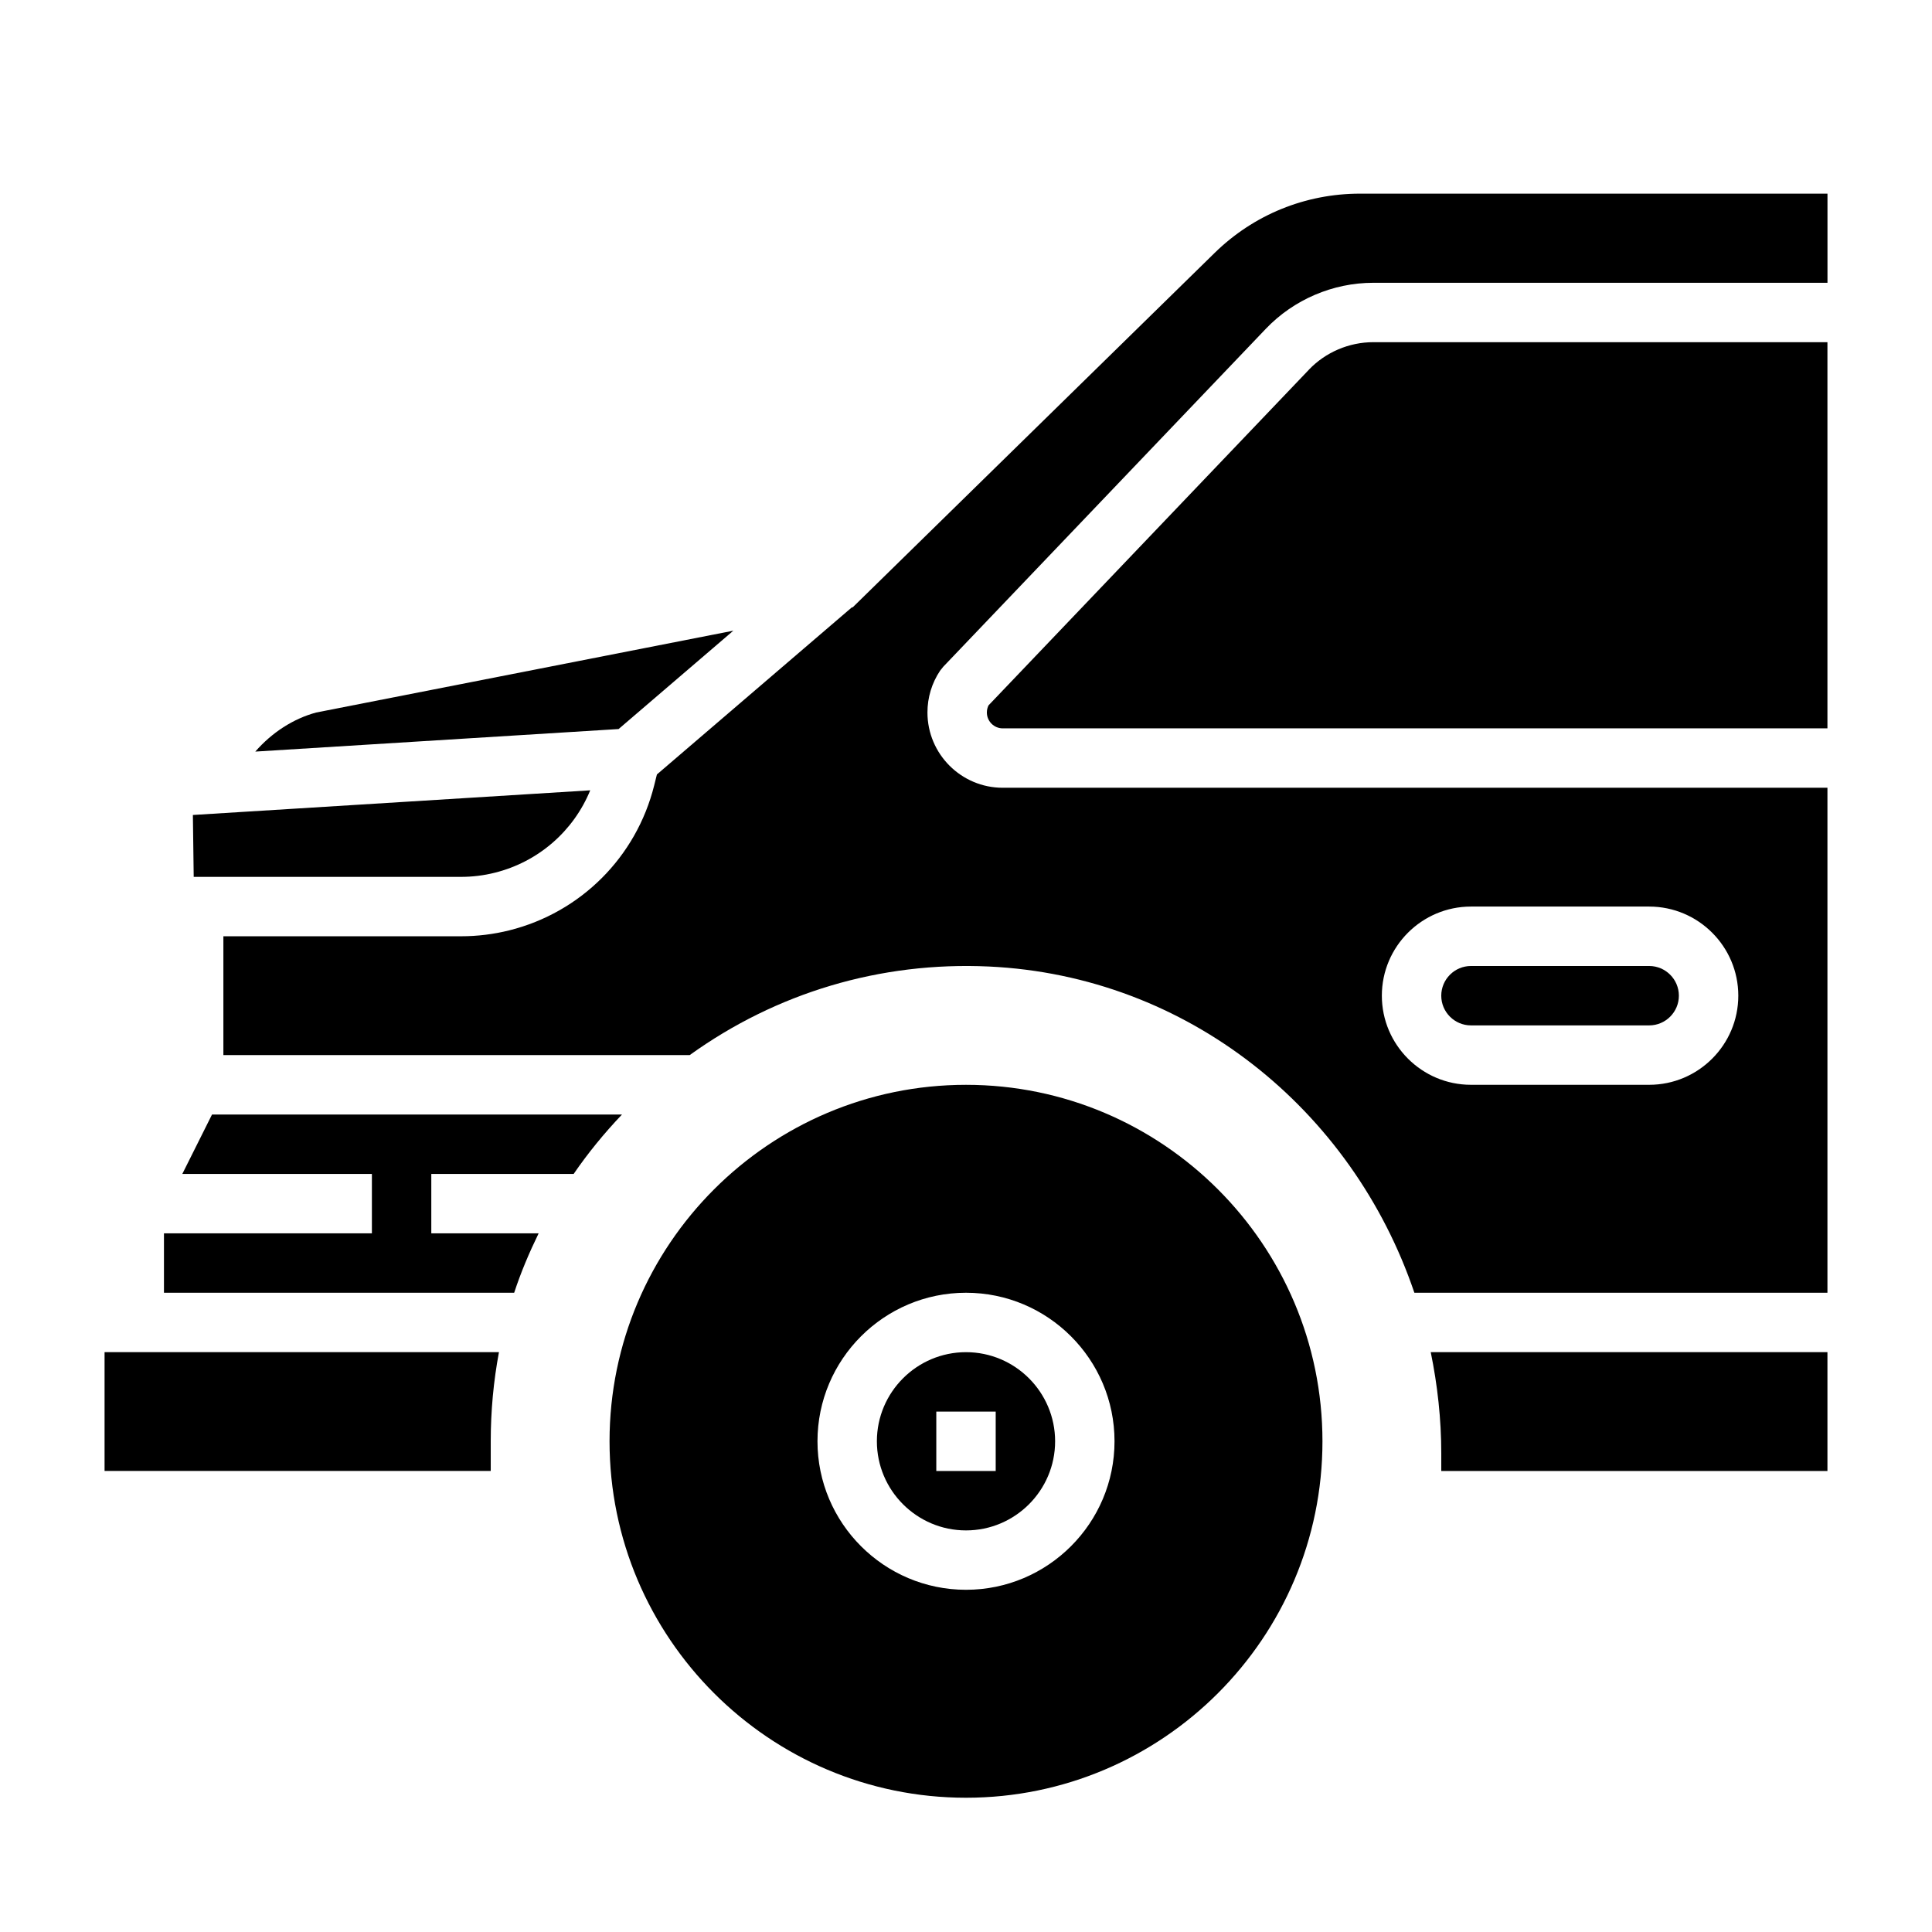
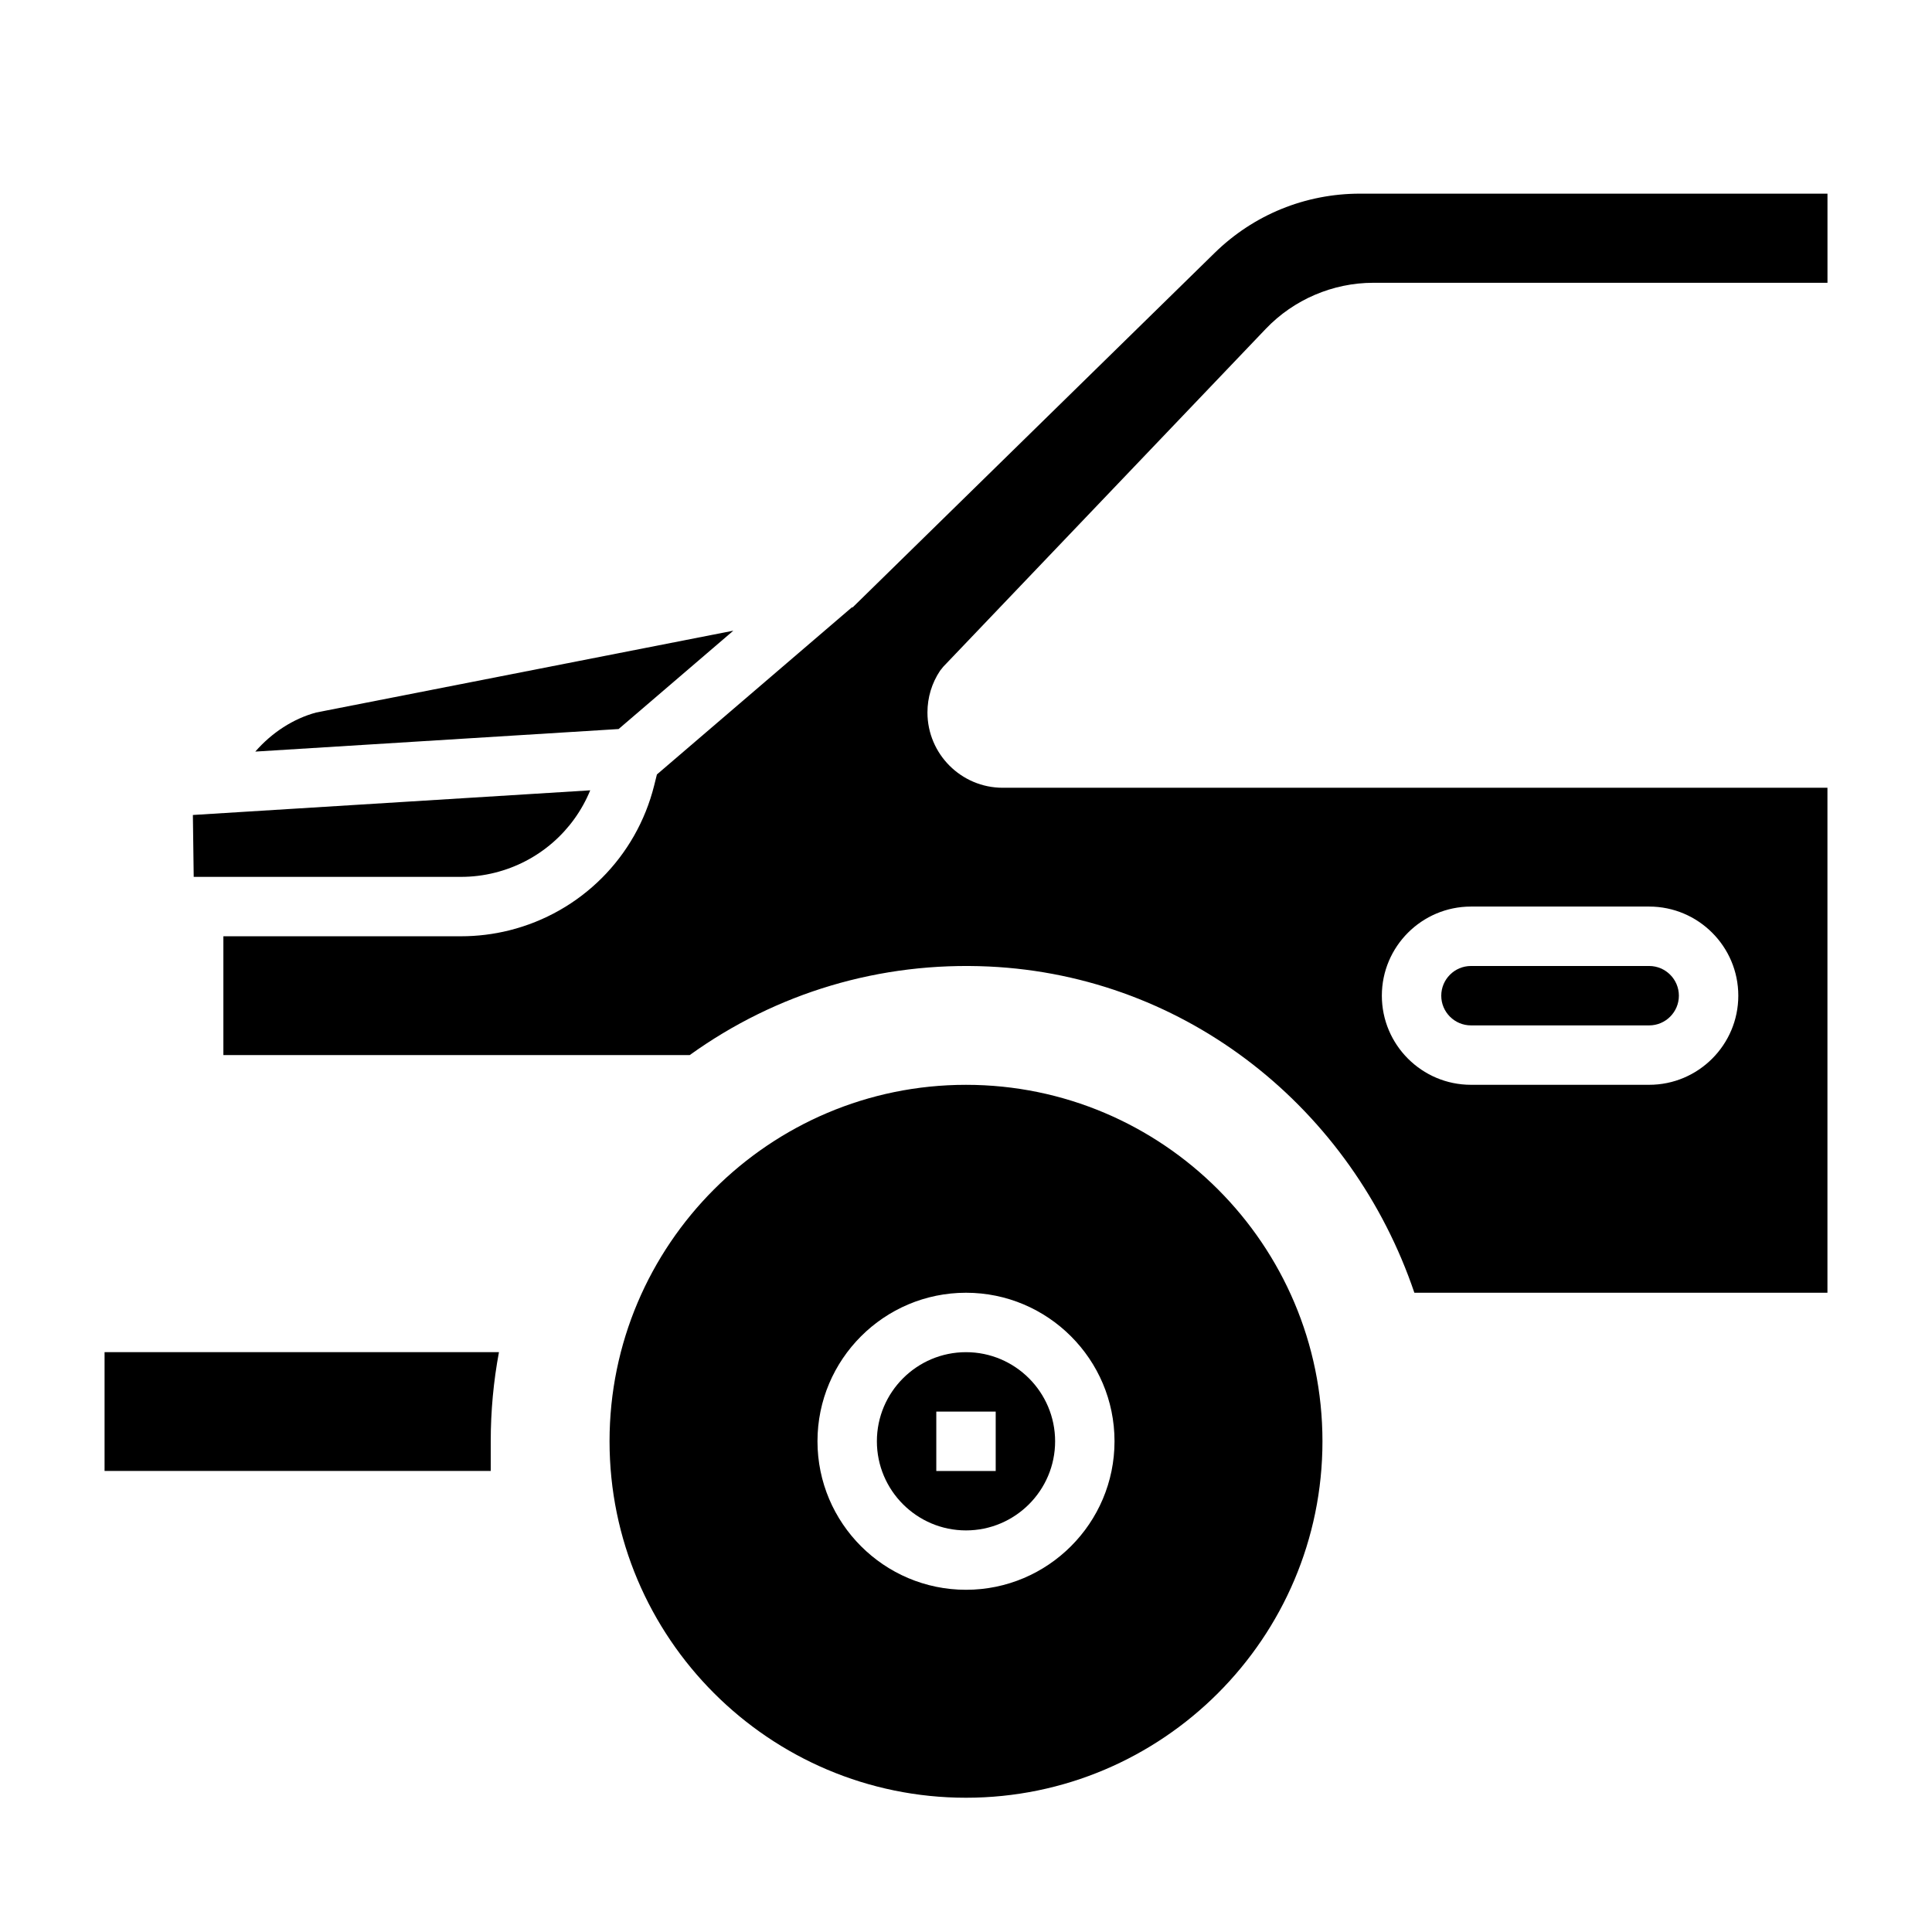
<svg xmlns="http://www.w3.org/2000/svg" fill="#000000" width="800px" height="800px" version="1.1" viewBox="144 144 512 512">
  <g>
    <path d="m400 502.34c-13.02 0-23.617 10.598-23.617 23.617s10.598 23.617 23.617 23.617 23.617-10.598 23.617-23.617c-0.004-13.023-10.598-23.617-23.617-23.617zm7.871 31.488h-15.742v-15.742h15.742z" />
    <path d="m400 431.49c-52.09 0-94.465 42.375-94.465 94.465s42.375 94.465 94.465 94.465 94.465-42.375 94.465-94.465c-0.004-52.09-42.379-94.465-94.465-94.465zm0 133.82c-21.703 0-39.359-17.656-39.359-39.359s17.656-39.359 39.359-39.359 39.359 17.656 39.359 39.359c0 21.699-17.656 39.359-39.359 39.359z" />
-     <path d="m296.03 455.1c3.801-5.543 8.086-10.785 12.809-15.742h-108.65l-7.871 15.742h50.238v15.742l-55.105 0.004v15.742h92.812c1.77-5.406 3.992-10.637 6.481-15.742h-28.445v-15.742z" />
    <path d="m338.34 311.14-110.54 21.68c-6.102 1.645-11.762 5.336-16.145 10.359l96.281-5.977z" />
    <path d="m171.71 533.82h102.34v-7.871c0-8.023 0.738-15.918 2.18-23.617h-104.52z" />
    <path d="m266.18 376.38c3.023 0 6.047-0.371 8.973-1.109 11.539-2.883 20.836-11.035 25.262-21.828l-105.3 6.535 0.219 16.402z" />
    <path d="m533.82 415.74h47.23c4.336 0 7.871-3.535 7.871-7.871 0-4.336-3.535-7.871-7.871-7.871h-47.23c-4.336 0-7.871 3.535-7.871 7.871-0.004 4.336 3.531 7.871 7.871 7.871z" />
    <path d="m504.42 195.32c-14.5 0-28.199 5.582-38.551 15.727l-95.879 93.887-0.277 0.055-51.625 44.25-0.73 2.93c-4.738 18.941-19.445 33.645-38.383 38.383-4.184 1.043-8.488 1.57-12.801 1.57h-62.977v31.488h123.58c22.922-16.484 50.461-24.812 79.293-23.473 52.68 2.481 96.293 37.926 112.75 86.449h109.47v-133.82h-218.55c-11.004 0-19.957-8.949-19.957-19.957 0-3.961 1.156-7.793 3.352-11.074l0.852-1.062 85.473-89.543c7.398-7.746 17.773-12.188 28.48-12.188h120.36v-23.617zm29.402 188.93h47.23c13.02 0 23.617 10.598 23.617 23.617 0 13.02-10.598 23.617-23.617 23.617h-47.23c-13.02 0-23.617-10.598-23.617-23.617 0-13.02 10.594-23.617 23.617-23.617z" />
-     <path d="m490.86 241.99-84.883 88.93c-0.293 0.582-0.449 1.227-0.449 1.891 0 2.32 1.891 4.211 4.211 4.211h218.55v-102.34h-120.36c-6.418 0-12.652 2.66-17.078 7.305z" />
-     <path d="m525.95 529.29v4.535h102.34v-31.488h-105.13c1.785 8.707 2.793 17.703 2.793 26.953z" />
  </g>
</svg>